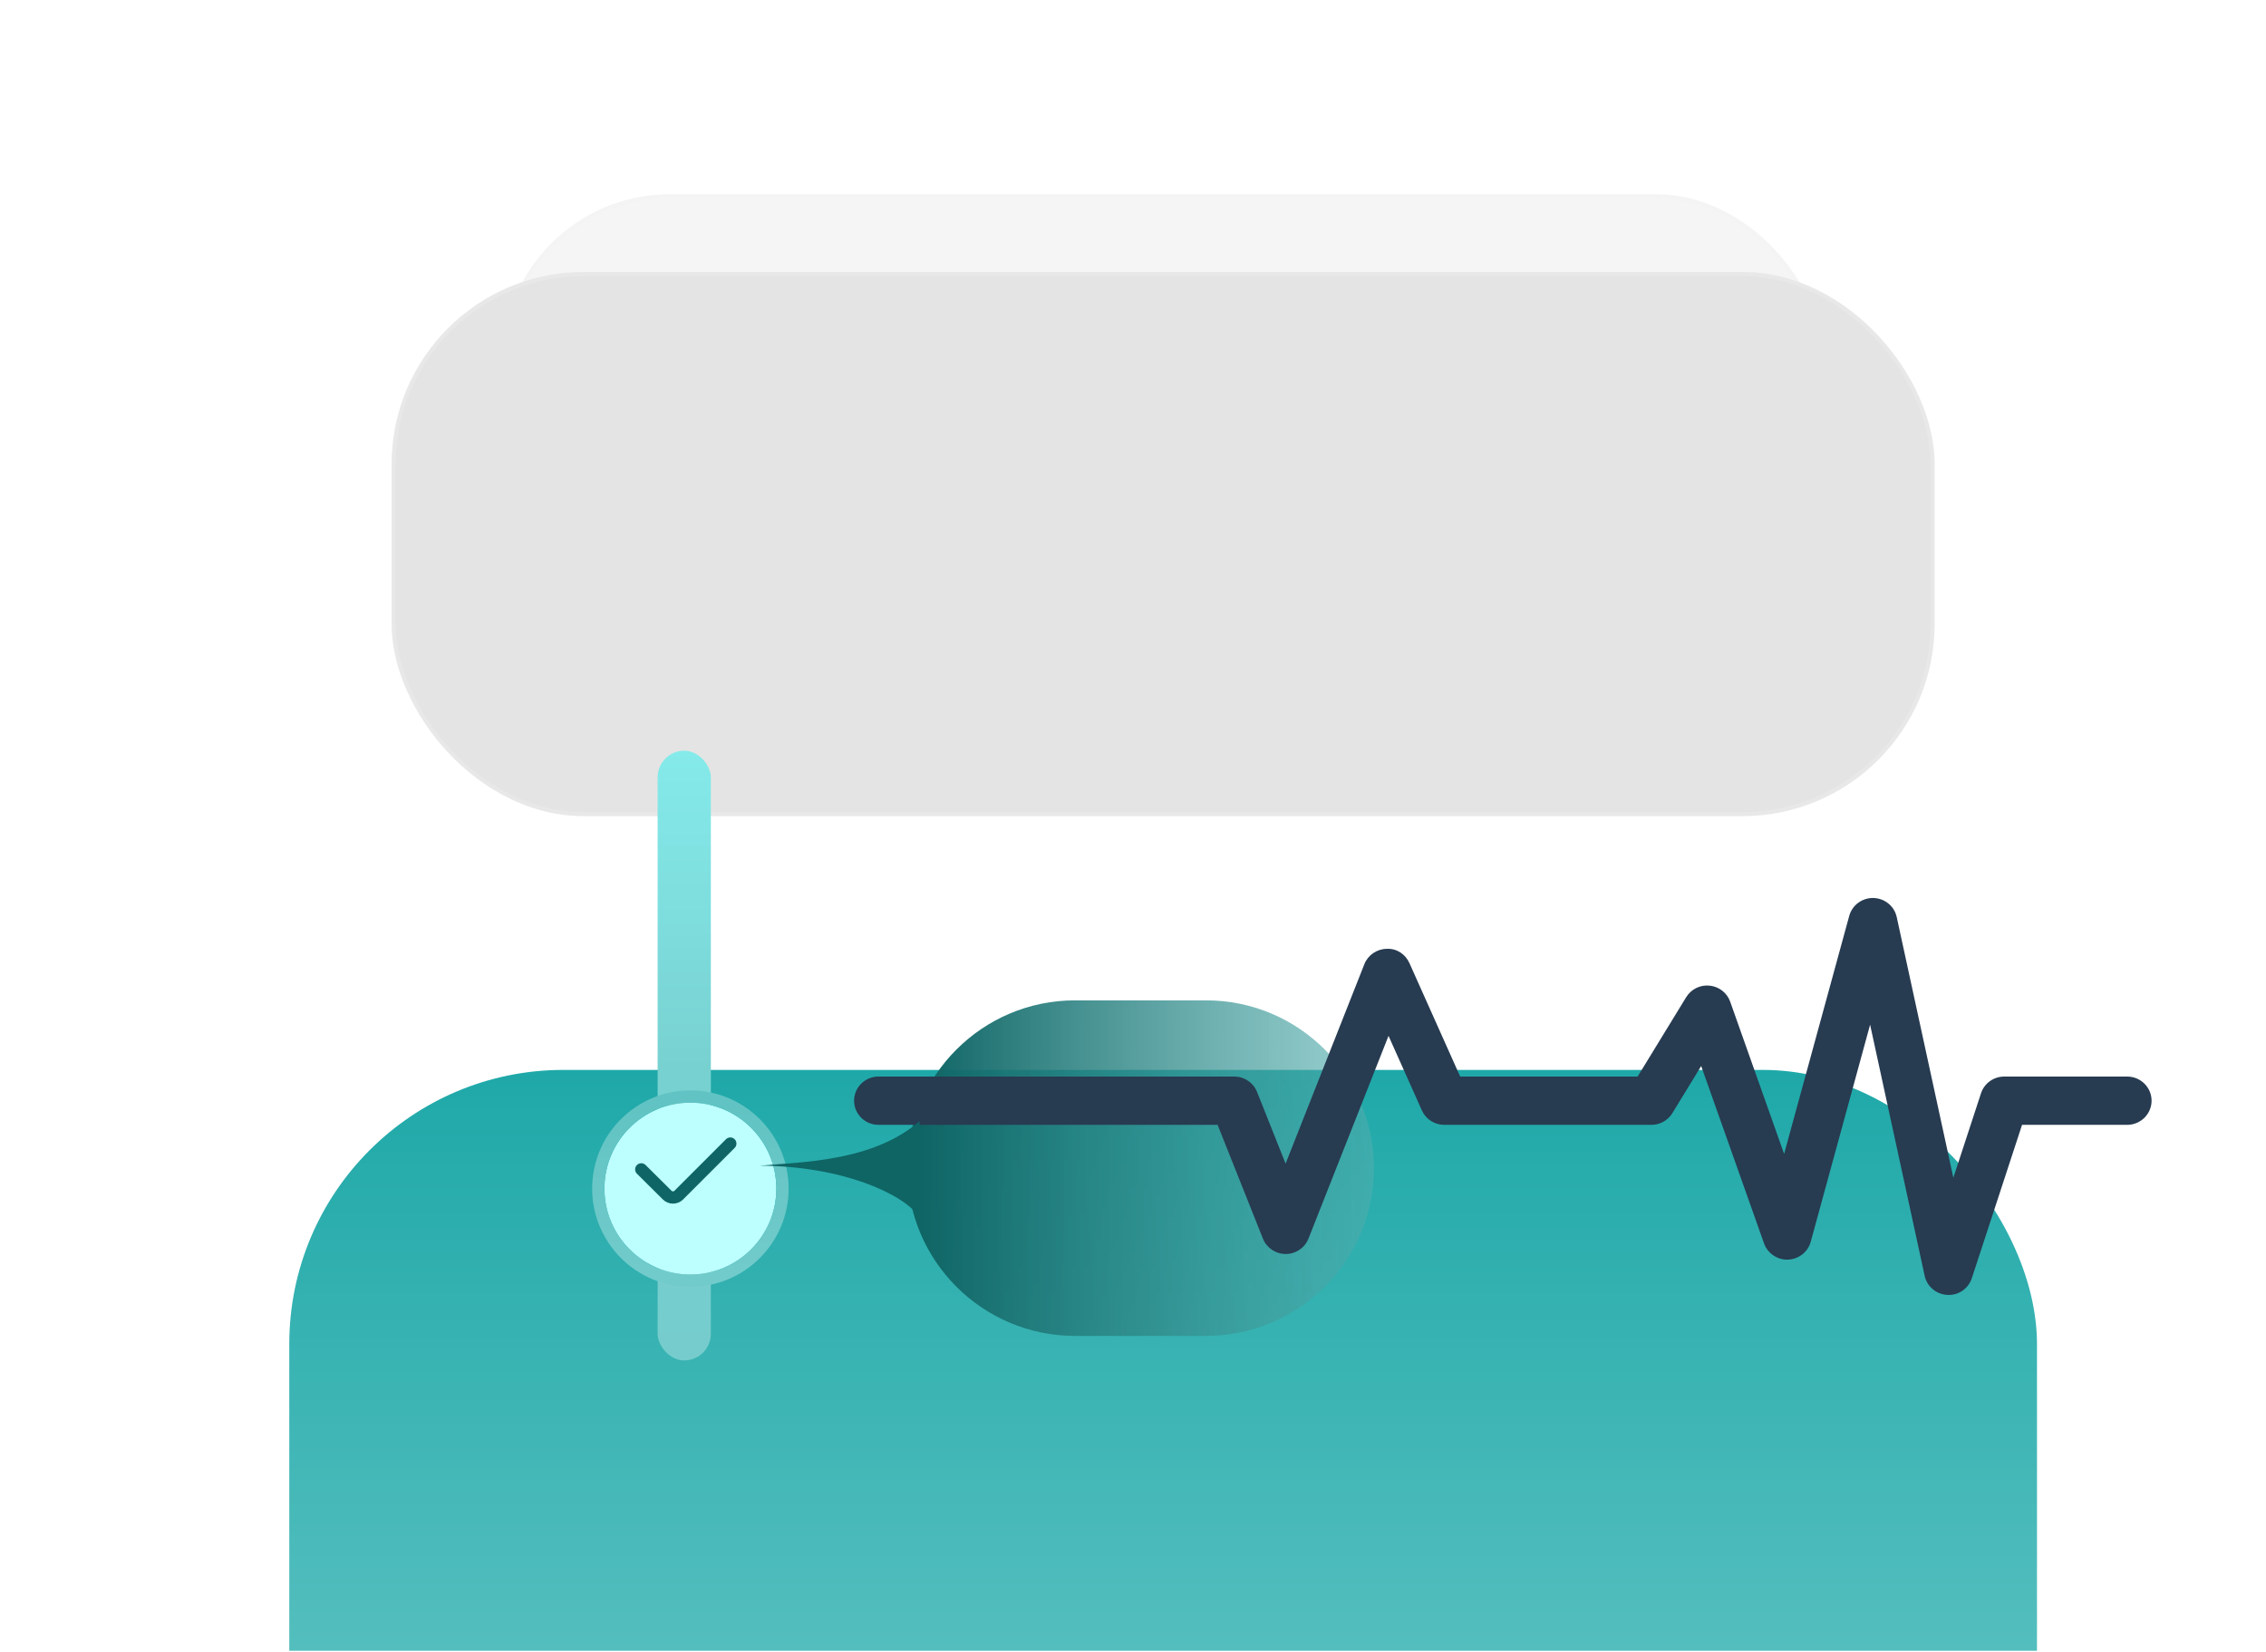
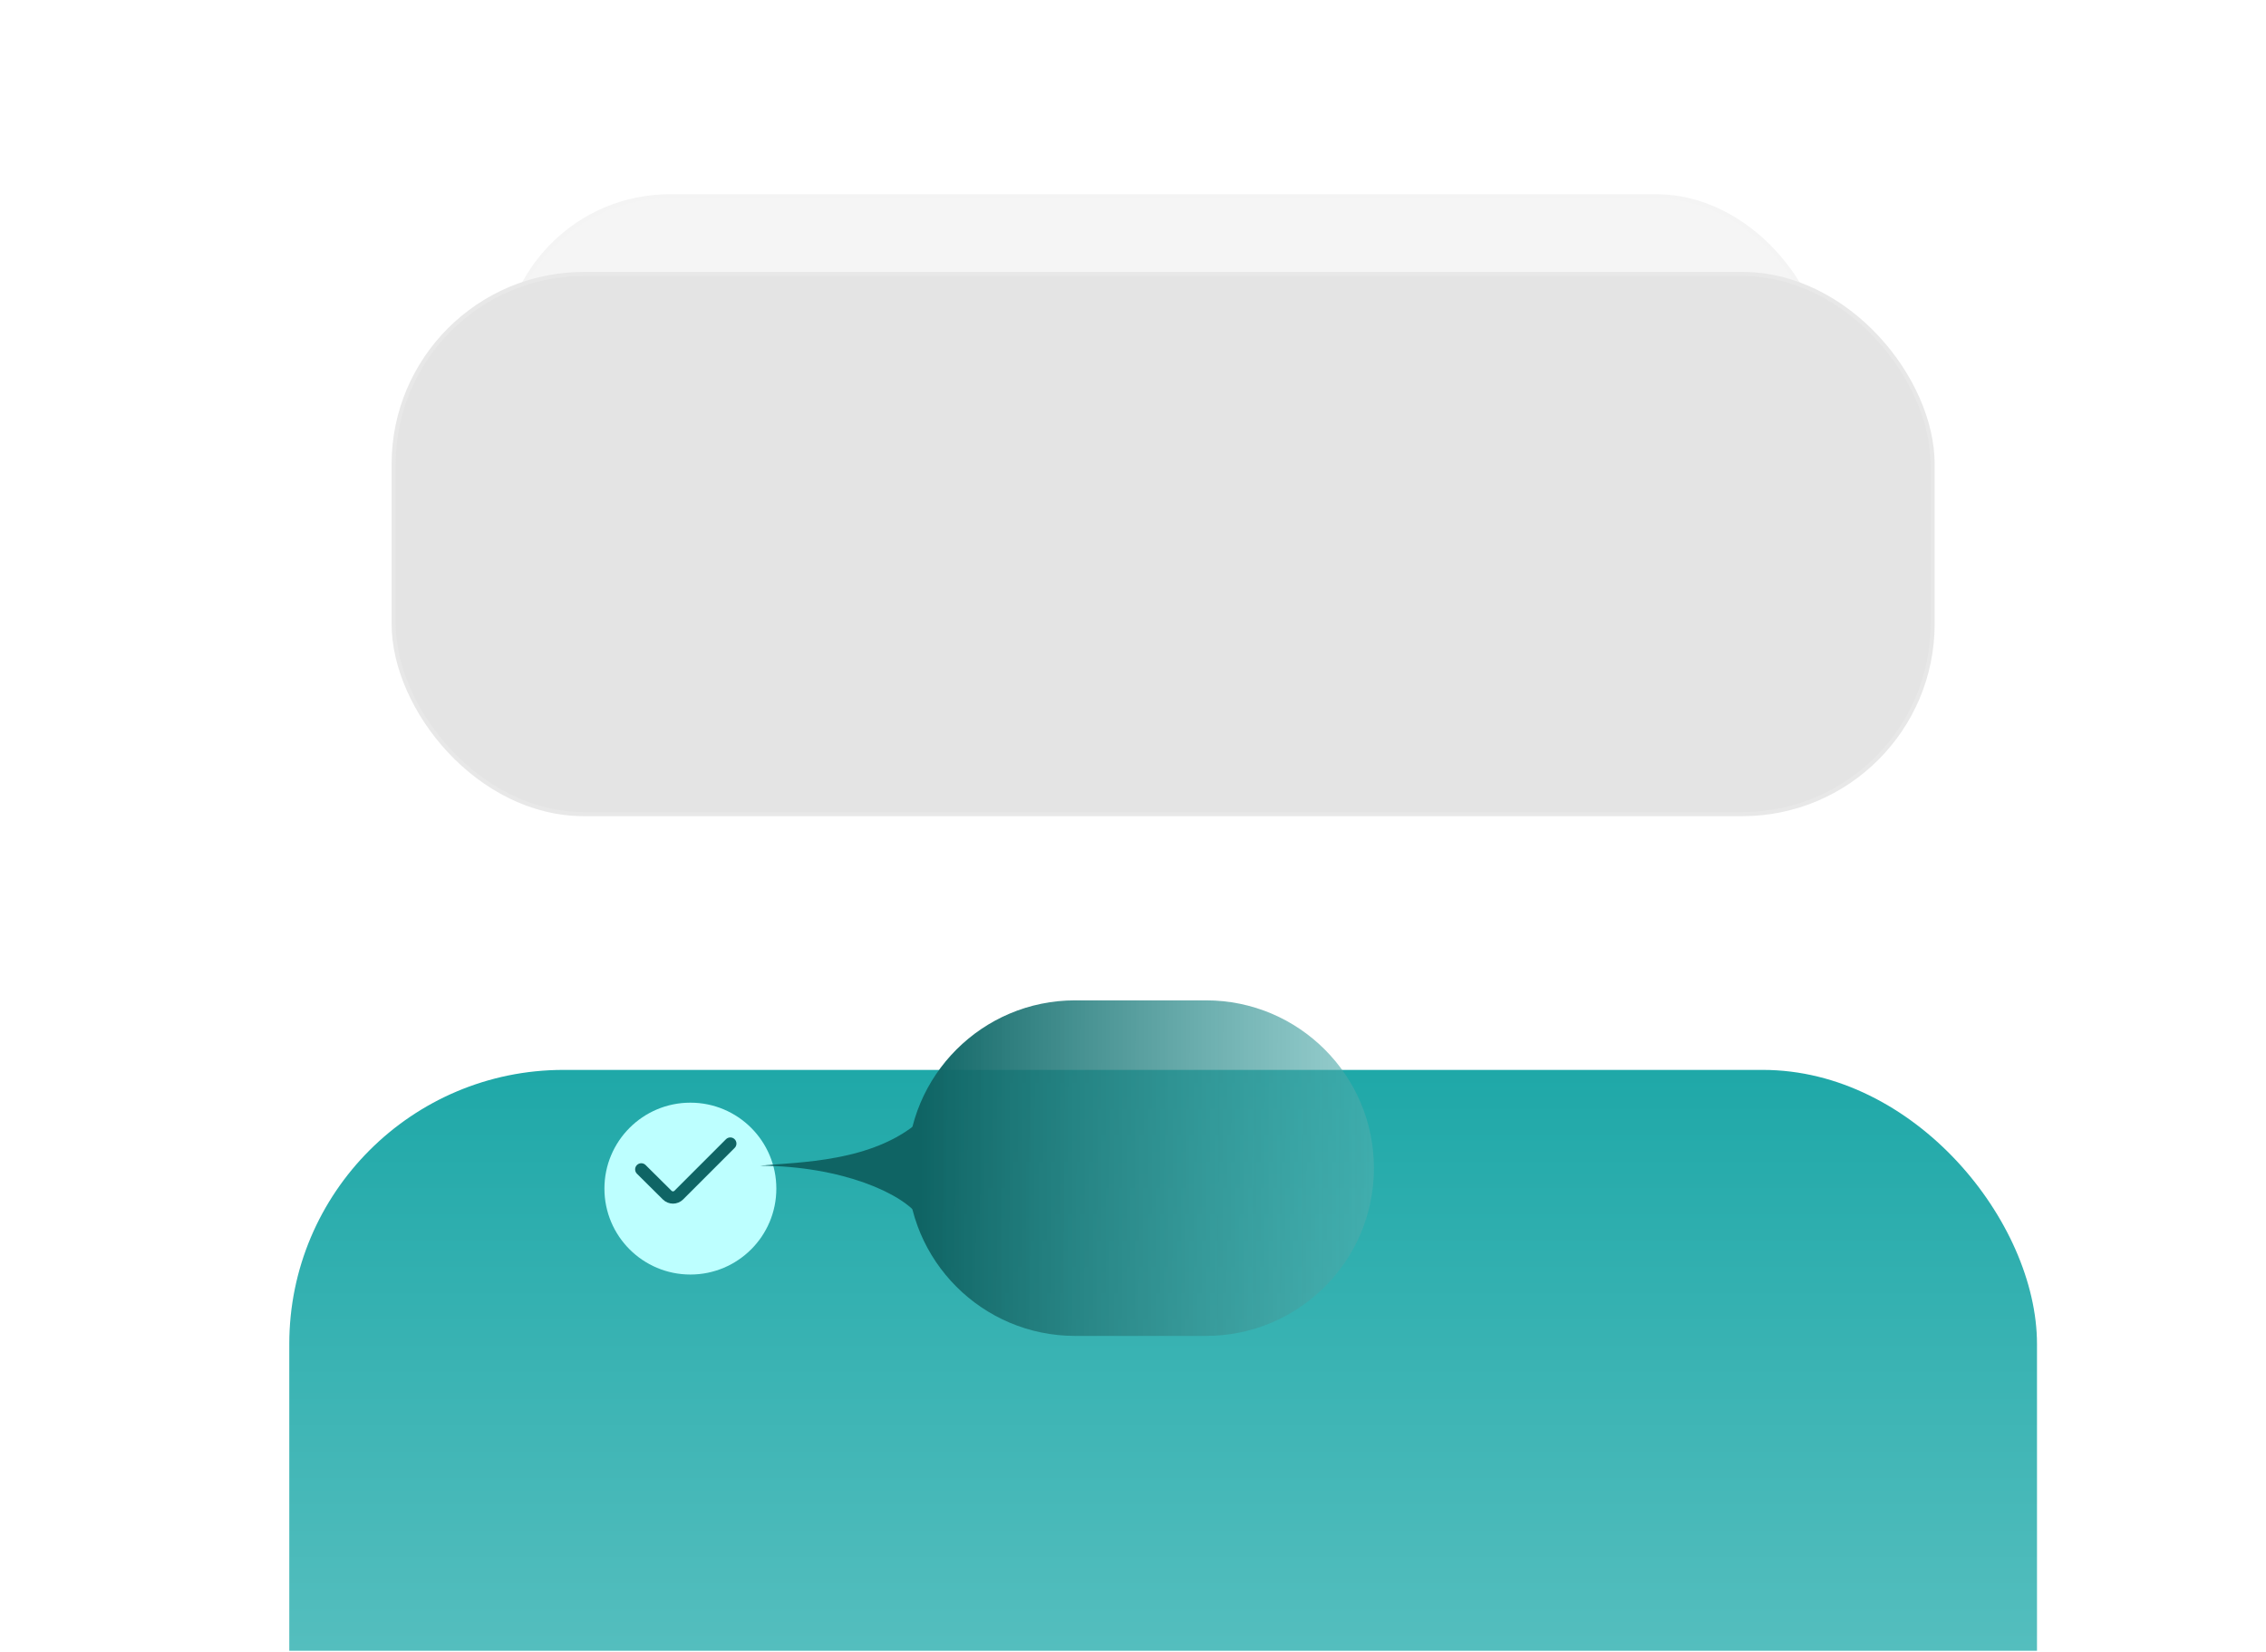
<svg xmlns="http://www.w3.org/2000/svg" width="554" height="404" viewBox="0 0 554 404" fill="none">
  <g clip-path="url(#clip0_5356_8682)">
    <rect x="123.259" y="47.996" width="322.217" height="132.089" rx="40.527" fill="#F5F5F5" stroke="#F4F4F4" stroke-width="1.001" />
    <rect x="96.241" y="66.996" width="376.253" height="132.089" rx="46.531" fill="#E4E4E4" stroke="#E8E8E8" stroke-width="1.001" />
    <g filter="url(#filter0_dddd_5356_8682)">
      <rect x="70.724" y="87.516" width="427.287" height="270.182" rx="67.045" fill="url(#paint0_linear_5356_8682)" />
    </g>
-     <rect x="160.782" y="183.578" width="13.009" height="149.1" rx="6.504" fill="url(#paint1_linear_5356_8682)" />
    <path d="M262.85 326.68C240.191 326.68 221.822 308.311 221.822 285.652V285.652C221.822 262.993 240.191 244.625 262.85 244.625L294.871 244.625C317.53 244.625 335.899 262.993 335.899 285.652V285.652C335.899 308.311 317.53 326.68 294.871 326.68L262.85 326.68Z" fill="url(#paint2_linear_5356_8682)" />
    <g filter="url(#filter1_dddd_5356_8682)">
-       <path d="M439.996 180.202H409.958C407.367 180.202 405.071 181.851 404.272 184.287L397.509 204.943L383.667 141.205C383.089 138.541 380.74 136.615 377.983 136.543C377.931 136.54 377.878 136.54 377.823 136.54C375.133 136.54 372.763 138.325 372.057 140.906L356.135 199.122L342.95 161.893C342.186 159.736 340.228 158.208 337.929 157.972C335.618 157.732 333.395 158.834 332.196 160.789L320.321 180.202H276.937L264.54 152.485C263.565 150.302 261.47 148.84 258.944 148.97C256.531 149.022 254.386 150.504 253.508 152.727L234.254 201.501L227.263 183.944C226.365 181.687 224.159 180.202 221.702 180.202H134.734C131.434 180.202 128.758 182.846 128.758 186.107C128.758 189.368 131.434 192.012 134.734 192.012H217.632L228.716 219.85C229.615 222.107 231.821 223.592 234.277 223.592H234.286C236.746 223.59 238.952 222.096 239.844 219.833L259.419 170.249L267.58 188.494C268.537 190.634 270.679 192.012 273.045 192.012H323.691C325.783 192.012 327.723 190.931 328.805 189.163L335.86 177.627L351.231 221.02C352.097 223.463 354.574 225.103 357.087 224.971C359.707 224.875 361.956 223.108 362.639 220.608L377.158 167.518L390.497 228.938C391.063 231.55 393.336 233.459 396.035 233.595C398.769 233.759 401.191 232.061 402.025 229.518L414.306 192.012H439.996C443.296 192.012 445.972 189.368 445.972 186.107C445.972 182.846 443.296 180.202 439.996 180.202Z" fill="#273B51" />
-     </g>
+       </g>
    <g filter="url(#filter2_d_5356_8682)">
      <circle cx="166.786" cy="286.655" r="21.014" fill="#BDFFFF" />
-       <circle cx="166.786" cy="286.655" r="22.515" stroke="url(#paint3_linear_5356_8682)" stroke-width="3.002" />
    </g>
    <path d="M156.779 285.957L163.123 292.253C163.905 293.03 165.168 293.027 165.948 292.248L178.547 279.648" stroke="#0F6565" stroke-width="3.002" stroke-miterlimit="10" stroke-linecap="round" stroke-linejoin="round" />
    <path d="M224.827 274.145C213.299 284.231 195.307 284.151 185.801 285.052C205.814 285.152 220.824 291.856 224.827 297.66V274.145Z" fill="#0F6464" />
    <g filter="url(#filter3_dddd_5356_8682)">
      <path d="M270.967 283.721C273.933 282.83 277.016 282.391 280.112 282.417C283.475 282.38 286.821 282.903 290.012 283.966L295.933 278.046C297.136 276.845 298.092 275.418 298.744 273.847C299.396 272.277 299.732 270.593 299.733 268.893C299.734 267.192 299.399 265.508 298.749 263.937C298.099 262.366 297.145 260.938 295.943 259.735C294.74 258.533 293.313 257.579 291.741 256.929C290.17 256.279 288.486 255.944 286.785 255.945C285.085 255.946 283.401 256.282 281.831 256.934C280.26 257.586 278.833 258.542 277.632 259.746L265.164 272.214C264.792 272.583 264.546 273.061 264.464 273.579C264.381 274.097 264.465 274.628 264.704 275.095C266.37 278.254 268.479 281.158 270.967 283.721Z" fill="#A9FFFF" />
-       <path d="M261.491 302.025V293.203C261.491 289.517 264.372 286.371 268.97 284.45C266.607 281.908 264.587 279.067 262.961 276C262.768 275.631 262.632 275.235 262.559 274.824L248.621 288.763C246.342 291.046 244.998 294.098 244.852 297.321C244.706 300.543 245.77 303.704 247.833 306.184C249.897 308.663 252.812 310.283 256.008 310.724C259.203 311.166 262.449 310.399 265.108 308.572C264.038 307.837 263.154 306.862 262.526 305.725C261.899 304.589 261.544 303.322 261.491 302.025Z" fill="#A9FFFF" />
      <path d="M280.115 302.031C284.277 302.136 288.402 301.225 292.132 299.375L266.147 288.348C265.357 288.899 264.703 289.624 264.236 290.467C263.769 291.309 263.501 292.247 263.451 293.209C263.451 298.159 270.773 302.031 280.115 302.031Z" fill="#48FDFD" />
      <path d="M280.113 284.383C275.954 284.278 271.832 285.19 268.105 287.04L294.081 298.077C294.872 297.524 295.526 296.797 295.993 295.953C296.46 295.109 296.728 294.169 296.776 293.205C296.776 288.265 289.464 284.383 280.113 284.383Z" fill="#48FDFD" />
      <path d="M280.115 303.992C272.636 303.992 266.451 301.689 263.451 298.18V302.032C263.451 306.982 270.773 310.854 280.115 310.854C289.466 310.854 296.778 306.982 296.778 302.032V298.18C293.778 301.689 287.593 303.992 280.115 303.992Z" fill="#48FDFD" />
    </g>
  </g>
  <defs>
    <filter id="filter0_dddd_5356_8682" x="33.699" y="80.511" width="501.336" height="407.271" filterUnits="userSpaceOnUse" color-interpolation-filters="sRGB">
      <feFlood flood-opacity="0" result="BackgroundImageFix" />
      <feColorMatrix in="SourceAlpha" type="matrix" values="0 0 0 0 0 0 0 0 0 0 0 0 0 0 0 0 0 0 127 0" result="hardAlpha" />
      <feOffset dy="6.004" />
      <feGaussianBlur stdDeviation="6.504" />
      <feColorMatrix type="matrix" values="0 0 0 0 0.478 0 0 0 0 0.835 0 0 0 0 0.839 0 0 0 0.2 0" />
      <feBlend mode="normal" in2="BackgroundImageFix" result="effect1_dropShadow_5356_8682" />
      <feColorMatrix in="SourceAlpha" type="matrix" values="0 0 0 0 0 0 0 0 0 0 0 0 0 0 0 0 0 0 127 0" result="hardAlpha" />
      <feOffset dy="23.015" />
      <feGaussianBlur stdDeviation="11.508" />
      <feColorMatrix type="matrix" values="0 0 0 0 0.478 0 0 0 0 0.835 0 0 0 0 0.839 0 0 0 0.17 0" />
      <feBlend mode="normal" in2="effect1_dropShadow_5356_8682" result="effect2_dropShadow_5356_8682" />
      <feColorMatrix in="SourceAlpha" type="matrix" values="0 0 0 0 0 0 0 0 0 0 0 0 0 0 0 0 0 0 127 0" result="hardAlpha" />
      <feOffset dy="52.035" />
      <feGaussianBlur stdDeviation="15.51" />
      <feColorMatrix type="matrix" values="0 0 0 0 0.478 0 0 0 0 0.835 0 0 0 0 0.839 0 0 0 0.1 0" />
      <feBlend mode="normal" in2="effect2_dropShadow_5356_8682" result="effect3_dropShadow_5356_8682" />
      <feColorMatrix in="SourceAlpha" type="matrix" values="0 0 0 0 0 0 0 0 0 0 0 0 0 0 0 0 0 0 127 0" result="hardAlpha" />
      <feOffset dy="93.062" />
      <feGaussianBlur stdDeviation="18.512" />
      <feColorMatrix type="matrix" values="0 0 0 0 0.478 0 0 0 0 0.835 0 0 0 0 0.839 0 0 0 0.03 0" />
      <feBlend mode="normal" in2="effect3_dropShadow_5356_8682" result="effect4_dropShadow_5356_8682" />
      <feBlend mode="normal" in="SourceGraphic" in2="effect4_dropShadow_5356_8682" result="shape" />
    </filter>
    <filter id="filter1_dddd_5356_8682" x="123.755" y="131.536" width="389.261" height="171.116" filterUnits="userSpaceOnUse" color-interpolation-filters="sRGB">
      <feFlood flood-opacity="0" result="BackgroundImageFix" />
      <feColorMatrix in="SourceAlpha" type="matrix" values="0 0 0 0 0 0 0 0 0 0 0 0 0 0 0 0 0 0 127 0" result="hardAlpha" />
      <feOffset dx="3.002" dy="3.002" />
      <feGaussianBlur stdDeviation="4.003" />
      <feColorMatrix type="matrix" values="0 0 0 0 0.09 0 0 0 0 0.129 0 0 0 0 0.129 0 0 0 0.2 0" />
      <feBlend mode="normal" in2="BackgroundImageFix" result="effect1_dropShadow_5356_8682" />
      <feColorMatrix in="SourceAlpha" type="matrix" values="0 0 0 0 0 0 0 0 0 0 0 0 0 0 0 0 0 0 127 0" result="hardAlpha" />
      <feOffset dx="11.007" dy="11.007" />
      <feGaussianBlur stdDeviation="7.505" />
      <feColorMatrix type="matrix" values="0 0 0 0 0.09 0 0 0 0 0.129 0 0 0 0 0.129 0 0 0 0.17 0" />
      <feBlend mode="normal" in2="effect1_dropShadow_5356_8682" result="effect2_dropShadow_5356_8682" />
      <feColorMatrix in="SourceAlpha" type="matrix" values="0 0 0 0 0 0 0 0 0 0 0 0 0 0 0 0 0 0 127 0" result="hardAlpha" />
      <feOffset dx="24.016" dy="25.017" />
      <feGaussianBlur stdDeviation="10.507" />
      <feColorMatrix type="matrix" values="0 0 0 0 0.09 0 0 0 0 0.129 0 0 0 0 0.129 0 0 0 0.1 0" />
      <feBlend mode="normal" in2="effect2_dropShadow_5356_8682" result="effect3_dropShadow_5356_8682" />
      <feColorMatrix in="SourceAlpha" type="matrix" values="0 0 0 0 0 0 0 0 0 0 0 0 0 0 0 0 0 0 127 0" result="hardAlpha" />
      <feOffset dx="42.028" dy="44.029" />
      <feGaussianBlur stdDeviation="12.508" />
      <feColorMatrix type="matrix" values="0 0 0 0 0.09 0 0 0 0 0.129 0 0 0 0 0.129 0 0 0 0.03 0" />
      <feBlend mode="normal" in2="effect3_dropShadow_5356_8682" result="effect4_dropShadow_5356_8682" />
      <feBlend mode="normal" in="SourceGraphic" in2="effect4_dropShadow_5356_8682" result="shape" />
    </filter>
    <filter id="filter2_d_5356_8682" x="129.06" y="250.929" width="79.453" height="79.456" filterUnits="userSpaceOnUse" color-interpolation-filters="sRGB">
      <feFlood flood-opacity="0" result="BackgroundImageFix" />
      <feColorMatrix in="SourceAlpha" type="matrix" values="0 0 0 0 0 0 0 0 0 0 0 0 0 0 0 0 0 0 127 0" result="hardAlpha" />
      <feOffset dx="2.001" dy="4.003" />
      <feGaussianBlur stdDeviation="7.855" />
      <feComposite in2="hardAlpha" operator="out" />
      <feColorMatrix type="matrix" values="0 0 0 0 0.301 0 0 0 0 0.712 0 0 0 0 0.712 0 0 0 1 0" />
      <feBlend mode="normal" in2="BackgroundImageFix" result="effect1_dropShadow_5356_8682" />
      <feBlend mode="normal" in="SourceGraphic" in2="effect1_dropShadow_5356_8682" result="shape" />
    </filter>
    <filter id="filter3_dddd_5356_8682" x="200.684" y="247.592" width="143.204" height="218.404" filterUnits="userSpaceOnUse" color-interpolation-filters="sRGB">
      <feFlood flood-opacity="0" result="BackgroundImageFix" />
      <feColorMatrix in="SourceAlpha" type="matrix" values="0 0 0 0 0 0 0 0 0 0 0 0 0 0 0 0 0 0 127 0" result="hardAlpha" />
      <feOffset dy="7.16" />
      <feGaussianBlur stdDeviation="7.757" />
      <feColorMatrix type="matrix" values="0 0 0 0 0.478 0 0 0 0 0.835 0 0 0 0 0.839 0 0 0 0.2 0" />
      <feBlend mode="normal" in2="BackgroundImageFix" result="effect1_dropShadow_5356_8682" />
      <feColorMatrix in="SourceAlpha" type="matrix" values="0 0 0 0 0 0 0 0 0 0 0 0 0 0 0 0 0 0 127 0" result="hardAlpha" />
      <feOffset dy="27.448" />
      <feGaussianBlur stdDeviation="13.724" />
      <feColorMatrix type="matrix" values="0 0 0 0 0.478 0 0 0 0 0.835 0 0 0 0 0.839 0 0 0 0.17 0" />
      <feBlend mode="normal" in2="effect1_dropShadow_5356_8682" result="effect2_dropShadow_5356_8682" />
      <feColorMatrix in="SourceAlpha" type="matrix" values="0 0 0 0 0 0 0 0 0 0 0 0 0 0 0 0 0 0 127 0" result="hardAlpha" />
      <feOffset dy="62.056" />
      <feGaussianBlur stdDeviation="18.497" />
      <feColorMatrix type="matrix" values="0 0 0 0 0.478 0 0 0 0 0.835 0 0 0 0 0.839 0 0 0 0.1 0" />
      <feBlend mode="normal" in2="effect2_dropShadow_5356_8682" result="effect3_dropShadow_5356_8682" />
      <feColorMatrix in="SourceAlpha" type="matrix" values="0 0 0 0 0 0 0 0 0 0 0 0 0 0 0 0 0 0 127 0" result="hardAlpha" />
      <feOffset dy="110.985" />
      <feGaussianBlur stdDeviation="22.078" />
      <feColorMatrix type="matrix" values="0 0 0 0 0.478 0 0 0 0 0.835 0 0 0 0 0.839 0 0 0 0.03 0" />
      <feBlend mode="normal" in2="effect3_dropShadow_5356_8682" result="effect4_dropShadow_5356_8682" />
      <feBlend mode="normal" in="SourceGraphic" in2="effect4_dropShadow_5356_8682" result="shape" />
    </filter>
    <linearGradient id="paint0_linear_5356_8682" x1="284.367" y1="87.516" x2="284.367" y2="357.697" gradientUnits="userSpaceOnUse">
      <stop stop-color="#1FA8A8" />
      <stop offset="1" stop-color="#84D2D2" />
    </linearGradient>
    <linearGradient id="paint1_linear_5356_8682" x1="167.287" y1="183.578" x2="167.287" y2="332.678" gradientUnits="userSpaceOnUse">
      <stop stop-color="#85EAEA" />
      <stop offset="0.521" stop-color="#78D1D1" />
      <stop offset="1" stop-color="#76CCCC" />
    </linearGradient>
    <linearGradient id="paint2_linear_5356_8682" x1="355.412" y1="285.957" x2="224.78" y2="285.652" gradientUnits="userSpaceOnUse">
      <stop stop-color="#66C5C5" stop-opacity="0.43" />
      <stop offset="0.171" stop-color="#4EABAB" stop-opacity="0.585" />
      <stop offset="1" stop-color="#0F6464" />
    </linearGradient>
    <linearGradient id="paint3_linear_5356_8682" x1="166.786" y1="265.641" x2="166.786" y2="307.669" gradientUnits="userSpaceOnUse">
      <stop stop-color="#61C3C3" />
      <stop offset="1" stop-color="#72CBCB" />
    </linearGradient>
    <clipPath id="clip0_5356_8682">
      <rect width="554" height="403.713" fill="white" />
    </clipPath>
  </defs>
</svg>